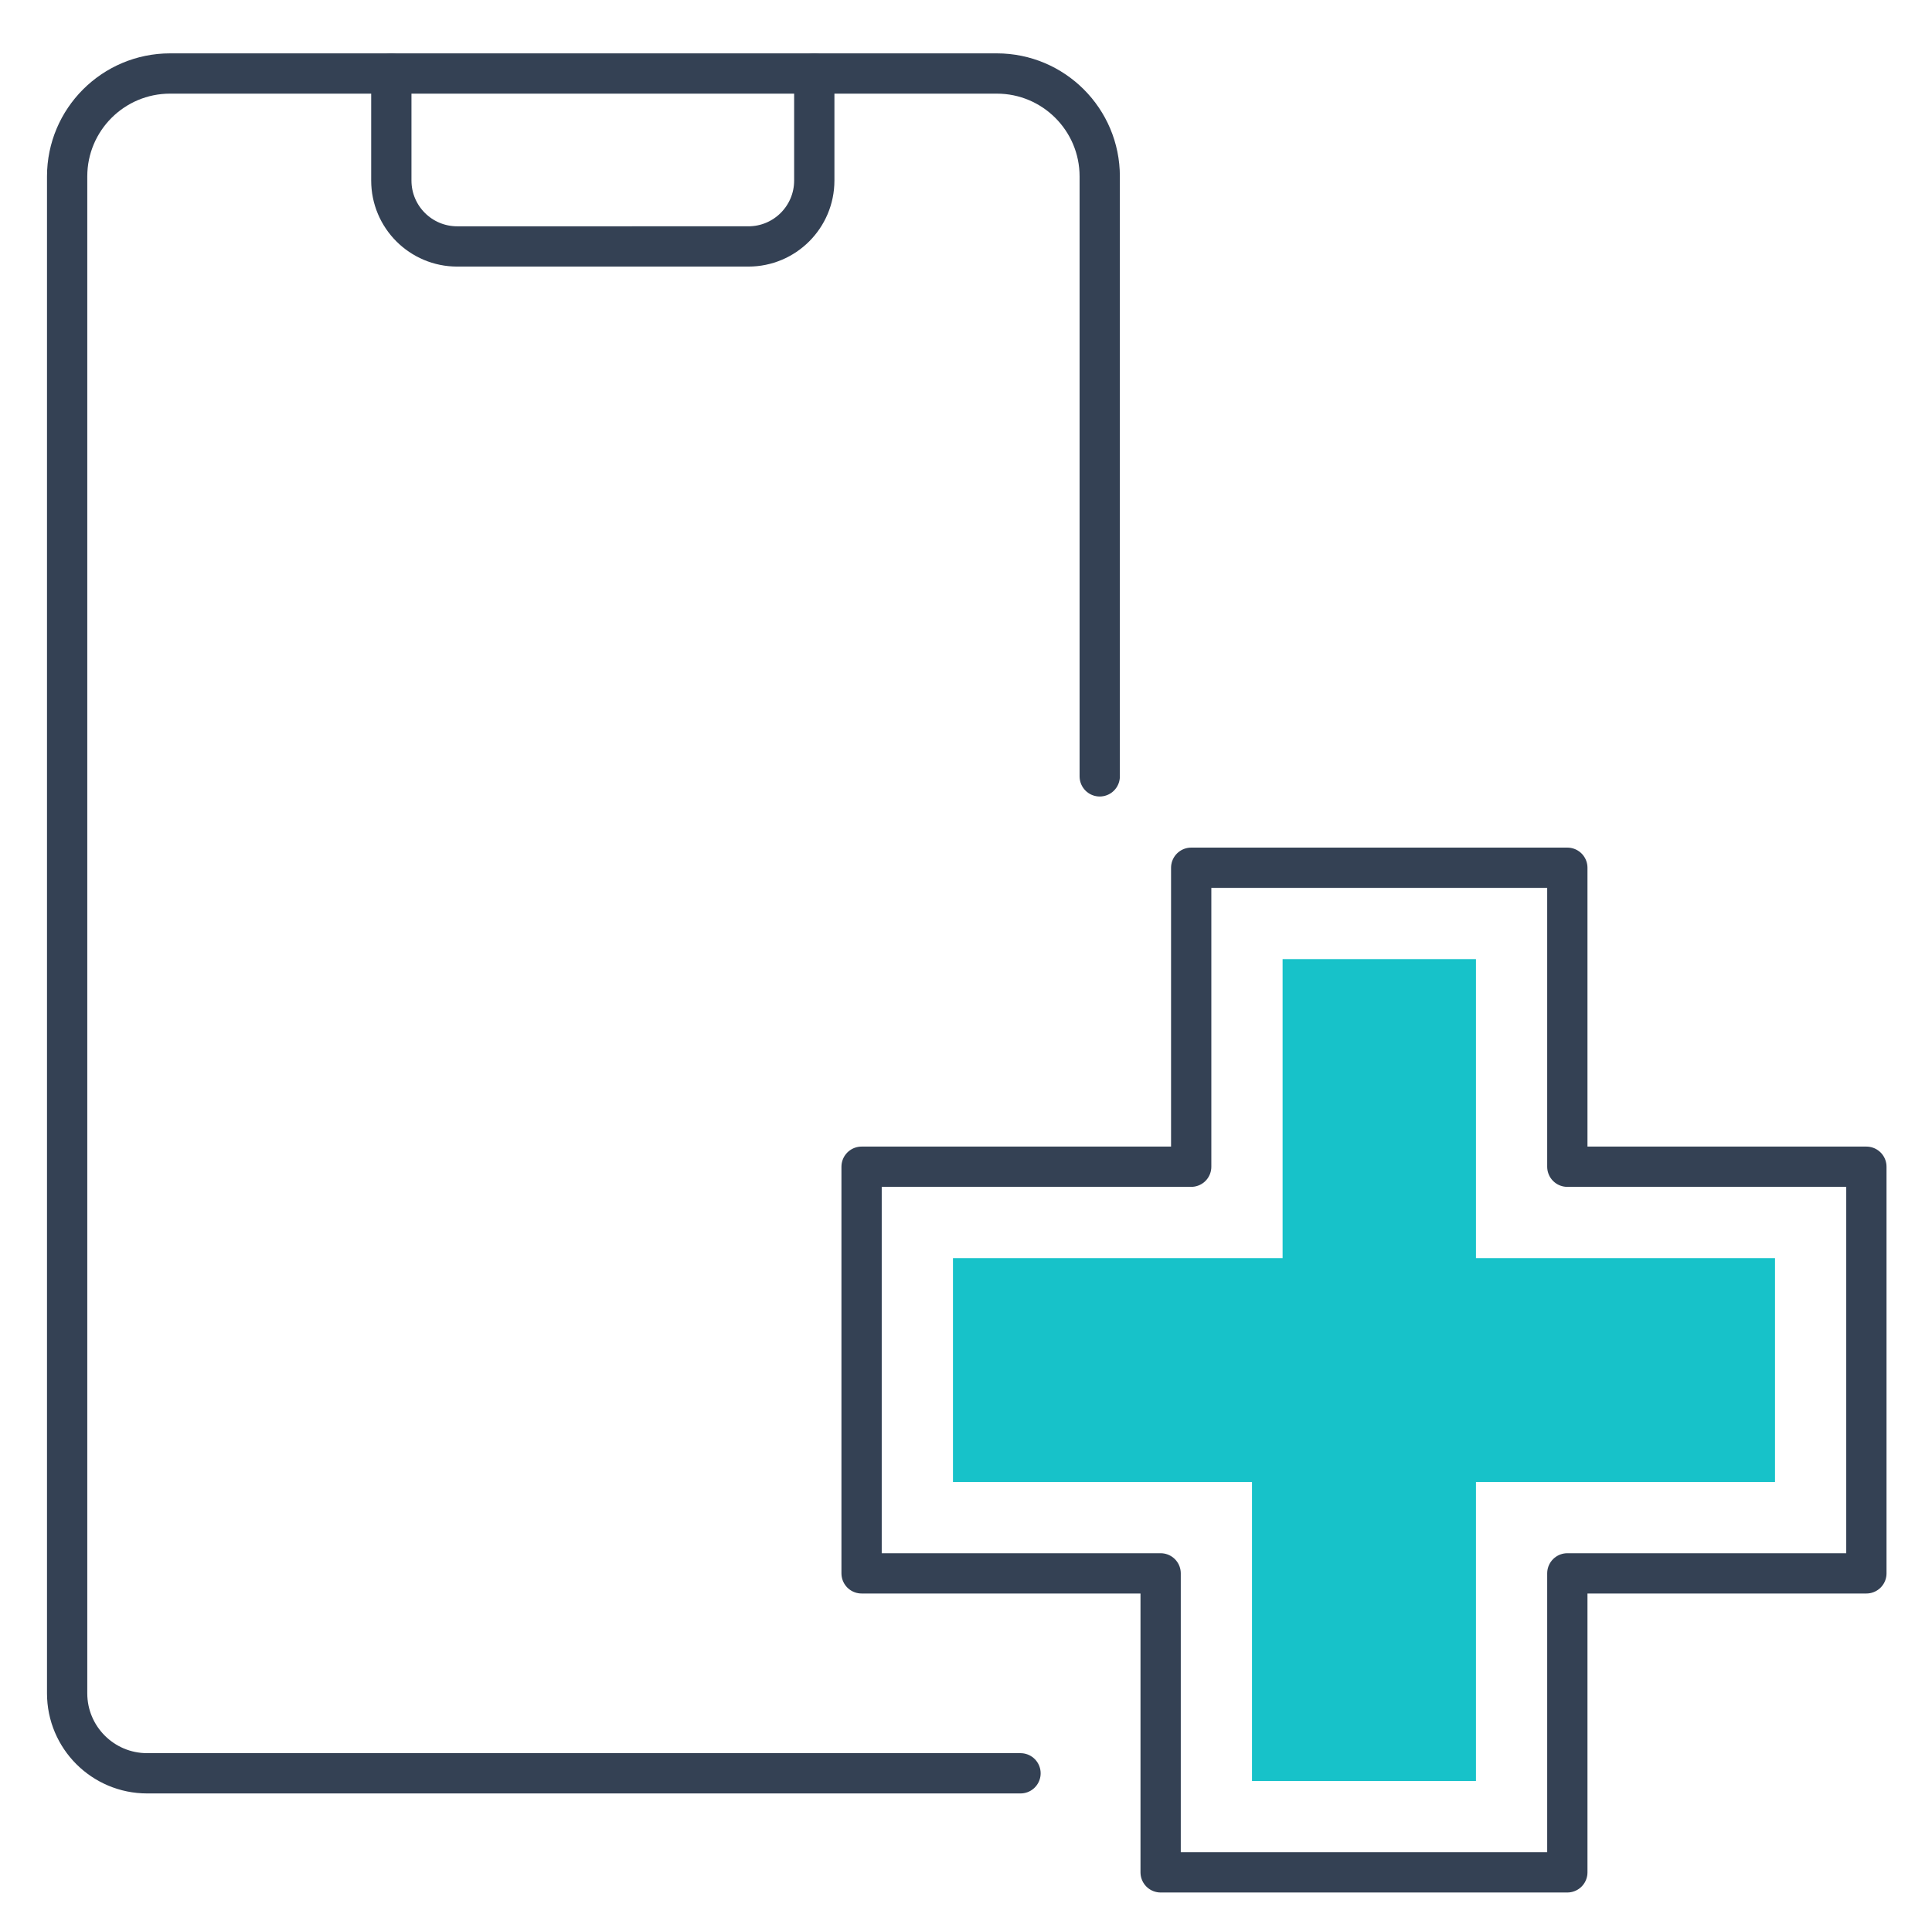
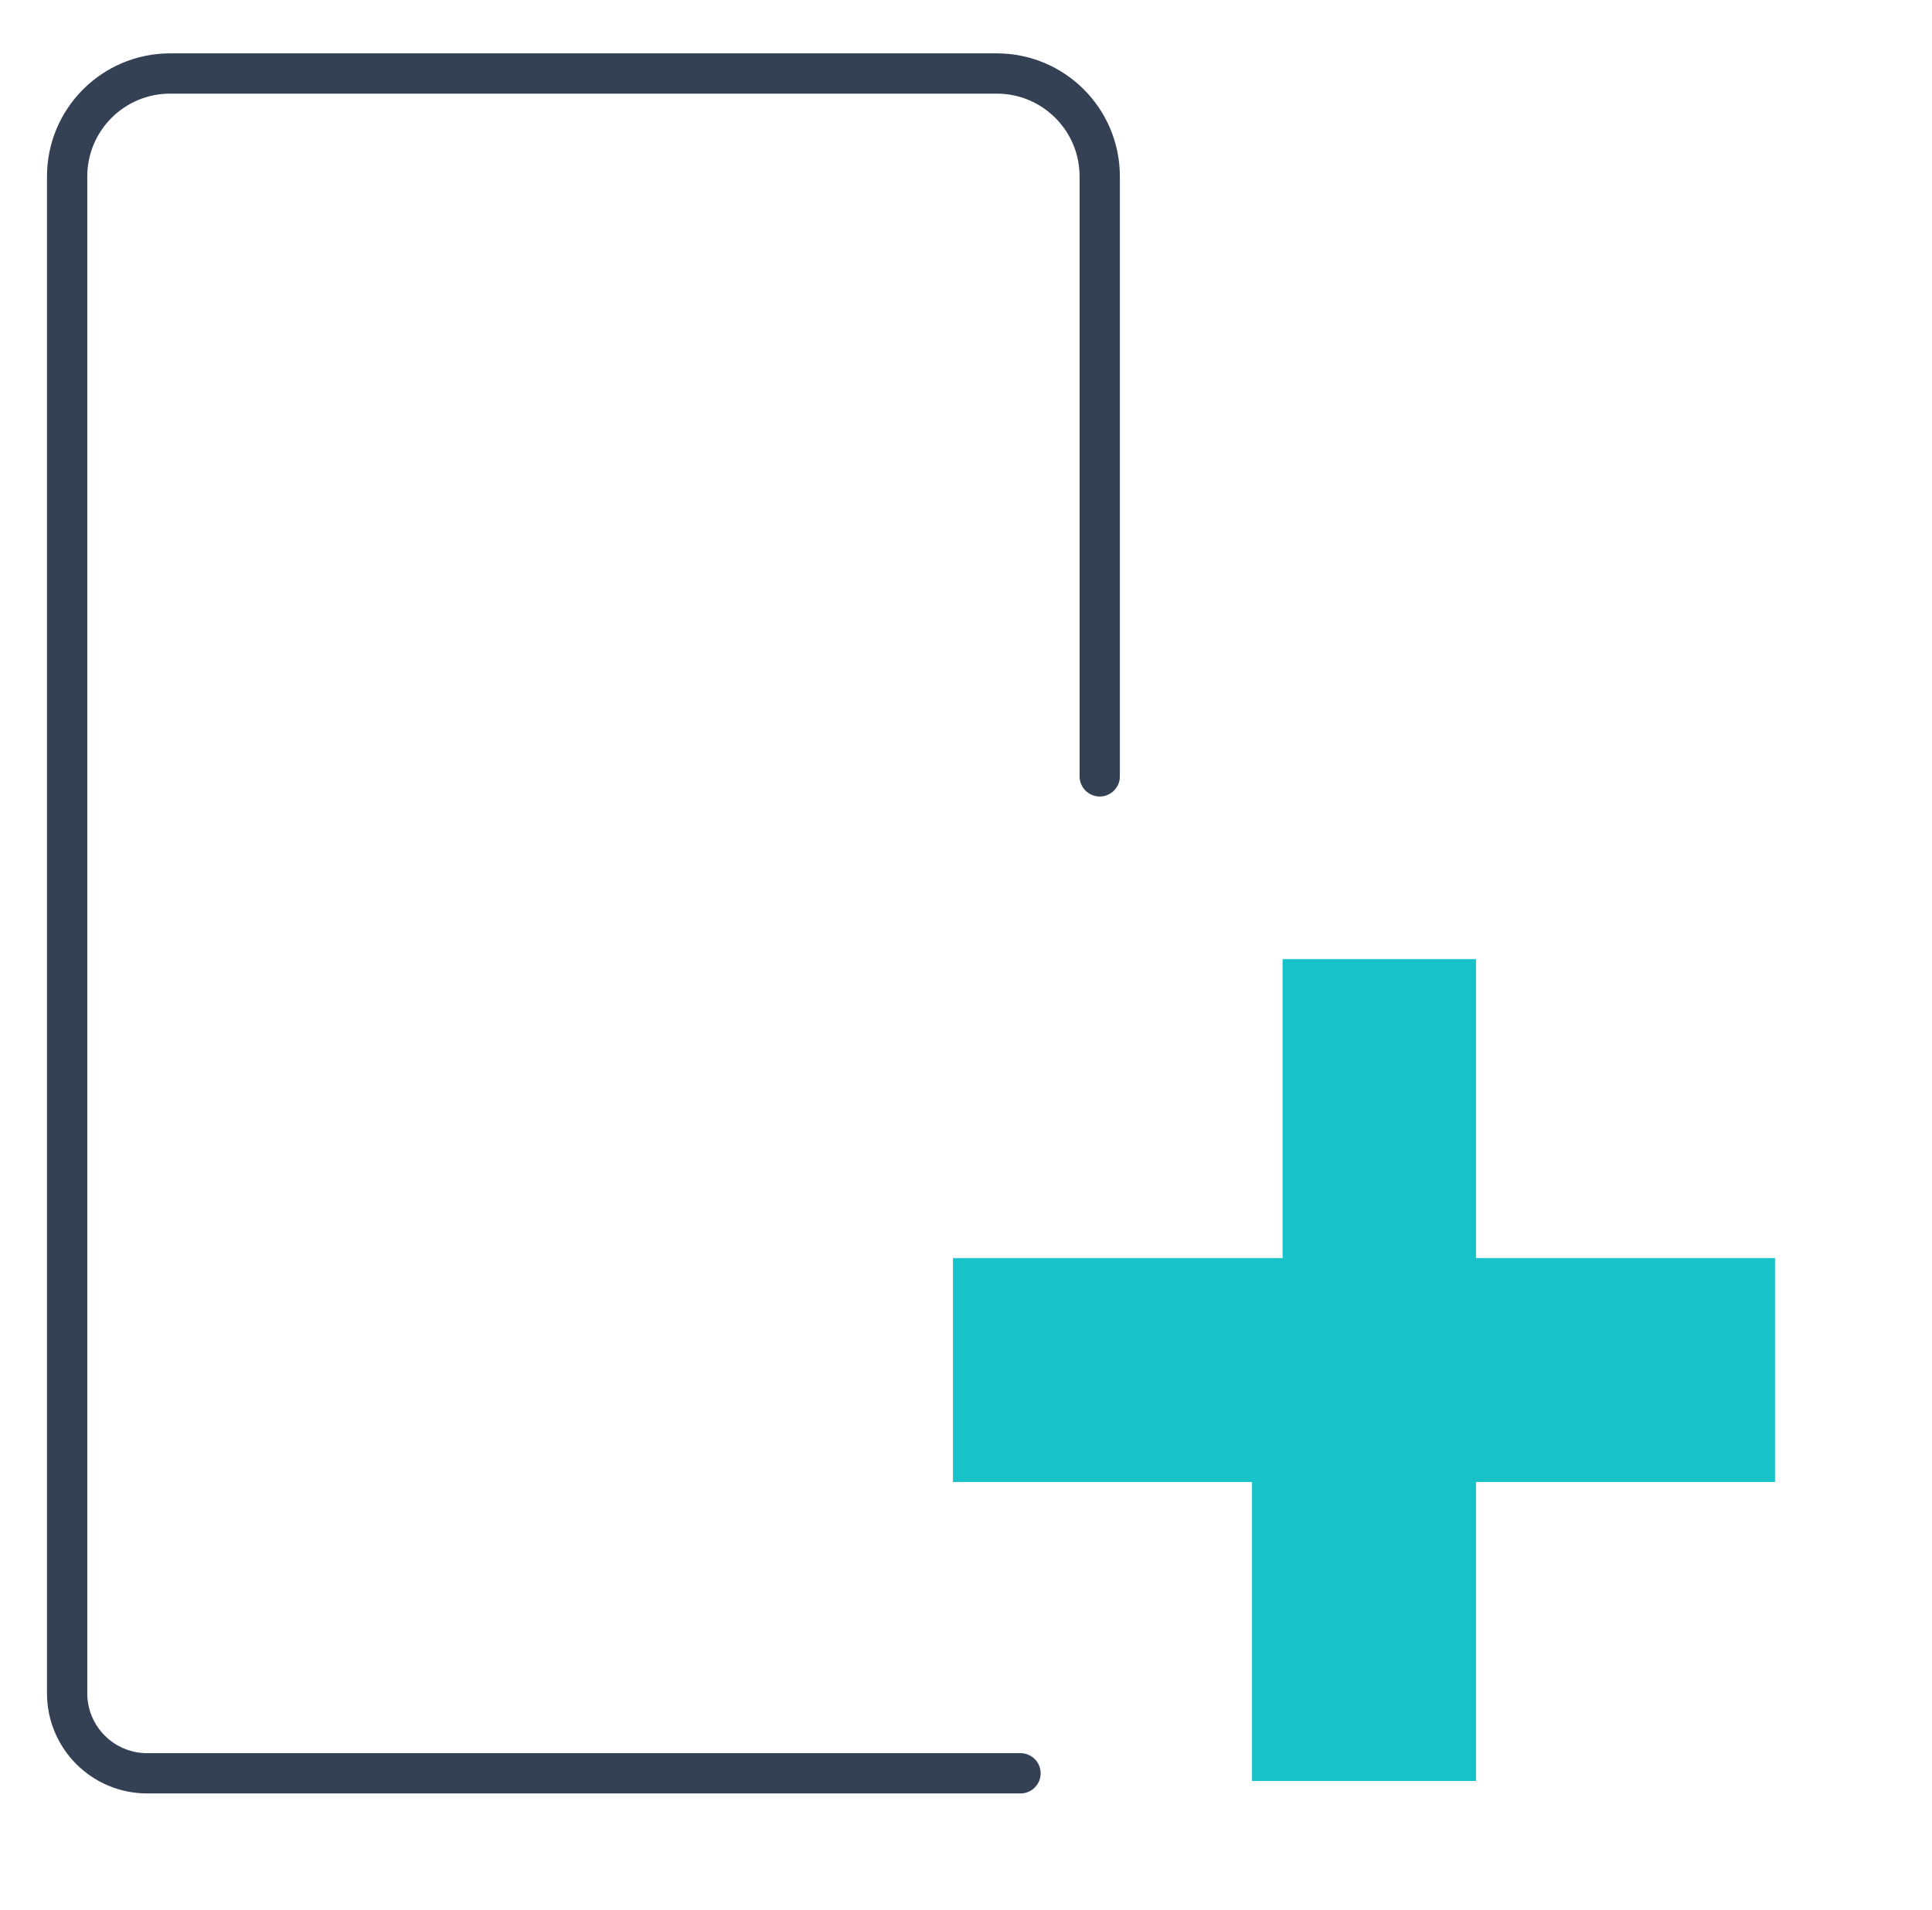
<svg xmlns="http://www.w3.org/2000/svg" version="1.1" id="レイヤー_1" x="0px" y="0px" width="143.887px" height="142.256px" viewBox="0 0 143.887 142.256" style="enable-background:new 0 0 143.887 142.256;" xml:space="preserve">
  <style type="text/css">
	.st0{fill:none;stroke:#344154;stroke-width:3;stroke-linecap:round;stroke-linejoin:round;stroke-miterlimit:10;}
	.st1{fill:#17C2C9;}
</style>
  <g>
-     <polygon class="st0" points="88.715,64.638 116.728,64.638 116.728,86.909 139,86.909 139,117.199 116.728,117.199    116.728,139.471 86.439,139.471 86.439,117.199 64.167,117.199 64.167,86.909 88.715,86.909  " />
    <polygon class="st1" points="93.244,132.665 93.244,110.394 70.973,110.394 70.973,93.715 95.522,93.715 95.522,71.444    109.923,71.444 109.923,93.715 132.195,93.715 132.195,110.394 109.923,110.394 109.923,132.665  " />
    <g>
      <path id="XMLID_7_" class="st0" d="M81.903,57.831V13.143c0-4.235-3.433-7.668-7.668-7.668H12.668C8.433,5.475,5,8.909,5,13.143    v112.991c0,3.292,2.668,5.959,5.959,5.959h65.044" />
    </g>
-     <path class="st0" d="M60.644,5.475v7.973c0,2.712-2.198,4.91-4.91,4.91H34.054c-2.712,0-4.91-2.198-4.91-4.91V5.475" />
  </g>
</svg>